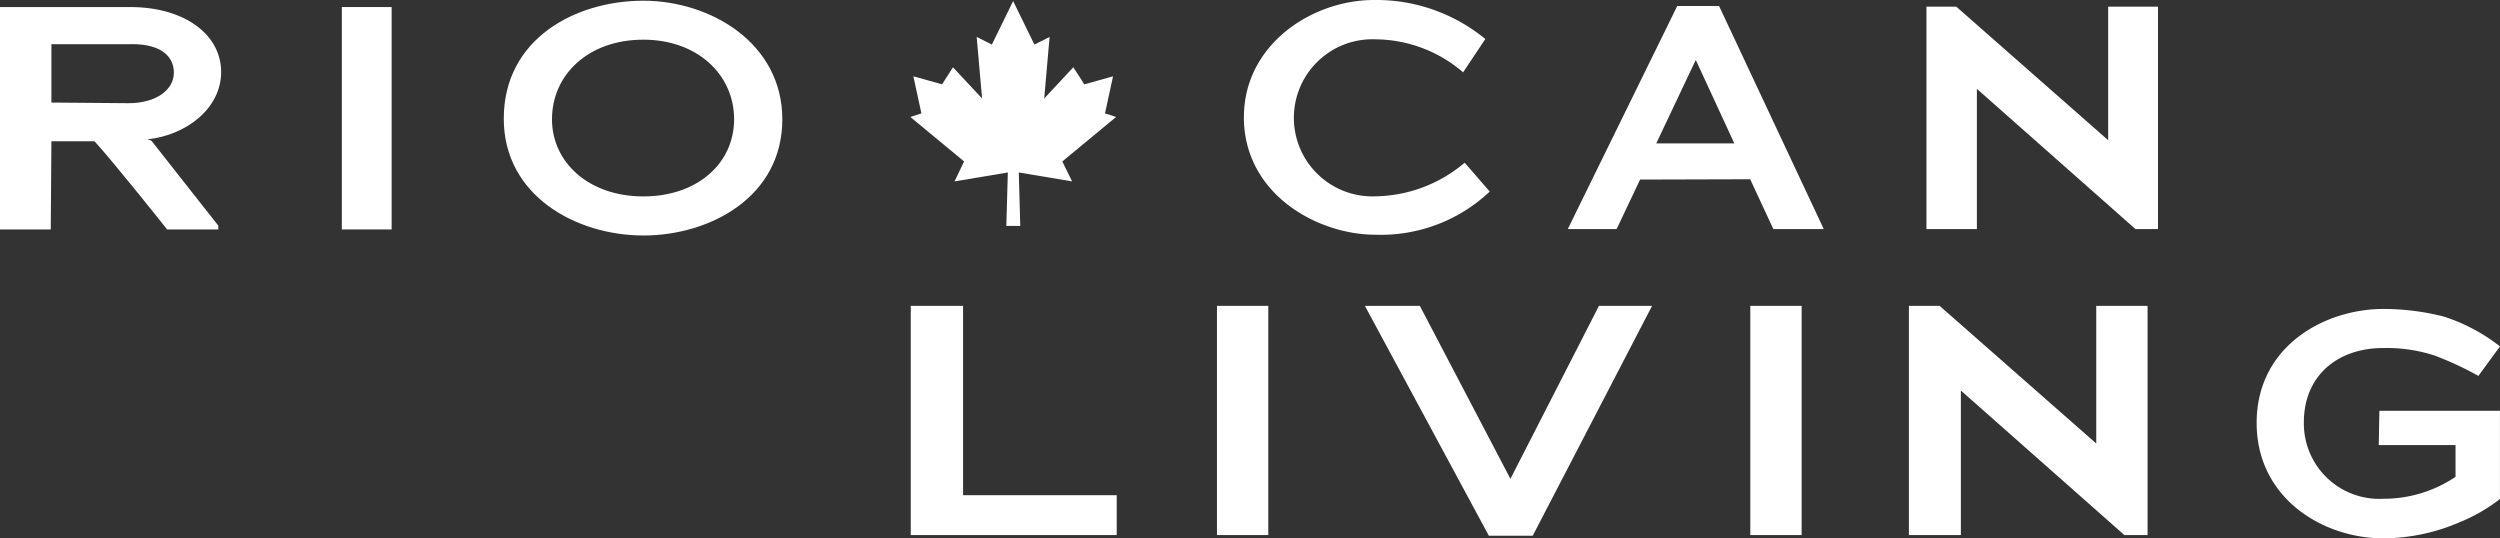
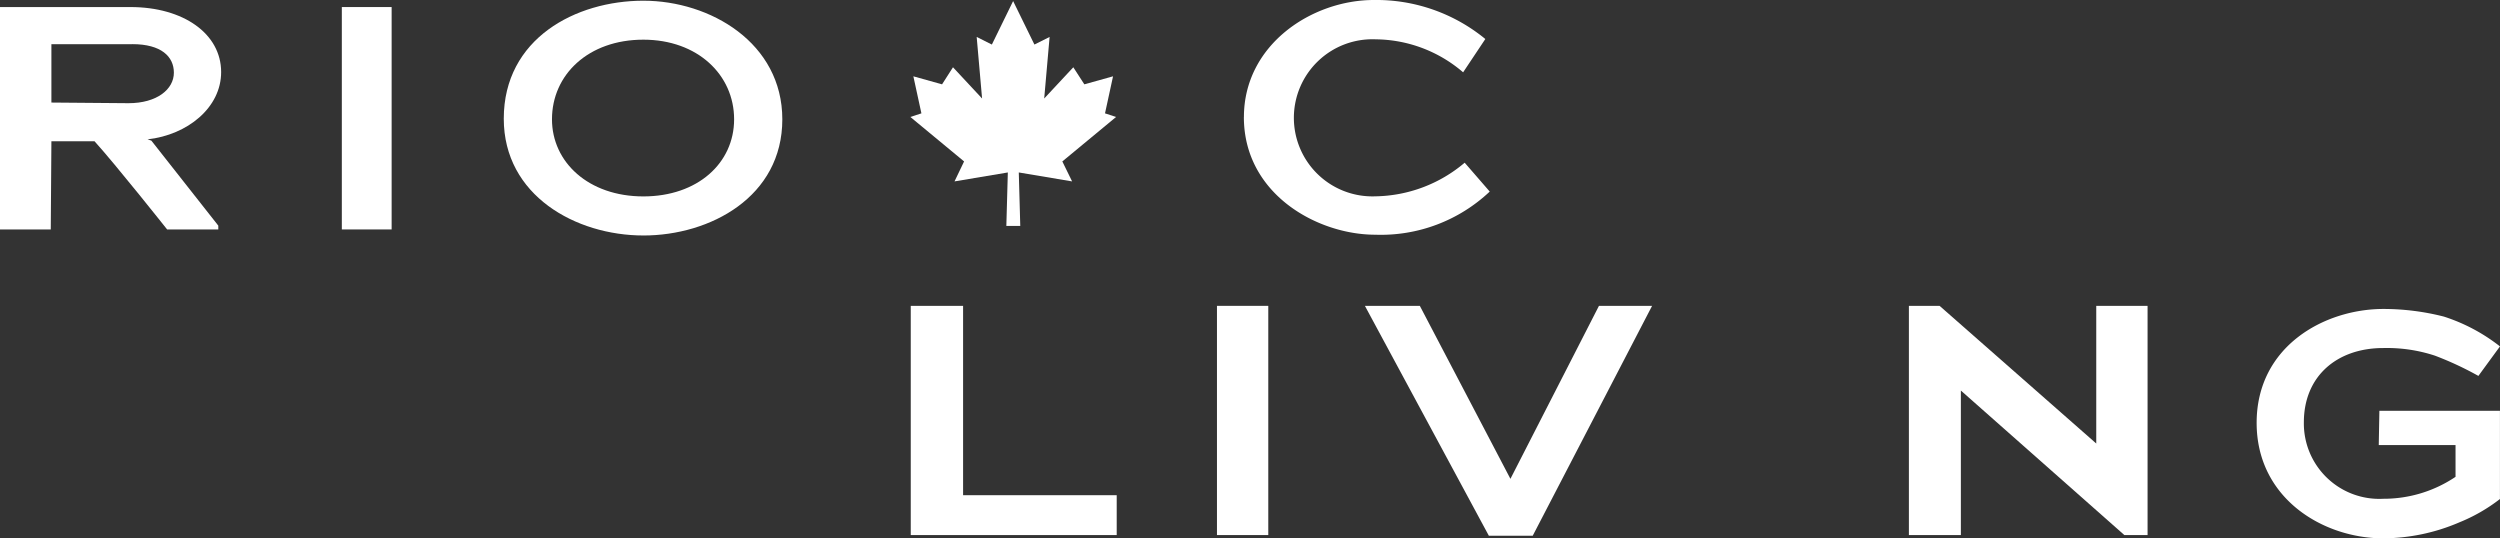
<svg xmlns="http://www.w3.org/2000/svg" id="Group_33" data-name="Group 33" width="148.094" height="31.89" viewBox="0 0 148.094 31.89">
  <rect x="0" y="0" width="148.094" height="31.89" fill="#333333" stroke="none" />
  <defs>
    <clipPath id="clip-path">
      <rect id="Rectangle_40" data-name="Rectangle 40" width="148.094" height="31.89" fill="none" />
    </clipPath>
  </defs>
  <path id="Path_22" data-name="Path 22" d="M182.637,62.554V76.131h12.2V73.768h-9.1V62.554Z" transform="translate(-128.686 -44.435)" fill="#fff" />
  <rect id="Rectangle_37" data-name="Rectangle 37" width="3.04" height="13.578" transform="translate(72.09 18.118)" fill="#fff" />
  <path id="Path_23" data-name="Path 23" d="M287.9,62.554,282.656,72.8l-5.366-10.246h-3.254l7.341,13.616h2.6l7.07-13.616Z" transform="translate(-193.182 -44.435)" fill="#fff" />
-   <rect id="Rectangle_38" data-name="Rectangle 38" width="3.04" height="13.578" transform="translate(103.684 18.118)" fill="#fff" />
  <path id="Path_24" data-name="Path 24" d="M396.388,62.554v8.154l-9.279-8.154h-1.82V76.131h3.079V67.57l9.685,8.561h1.375V62.554Z" transform="translate(-272.211 -44.435)" fill="#fff" />
  <g id="Group_32" data-name="Group 32">
    <g id="Group_31" data-name="Group 31" clip-path="url(#clip-path)">
      <path id="Path_25" data-name="Path 25" d="M463.323,74.44a11.56,11.56,0,0,1-4.492.94c-3.571,0-7.5-2.368-7.5-6.841,0-4.529,4-6.747,7.517-6.747a14.538,14.538,0,0,1,3.571.451,10.649,10.649,0,0,1,3.326,1.767l-1.278,1.748a19.253,19.253,0,0,0-2.575-1.2,9.1,9.1,0,0,0-3.064-.451c-2.725,0-4.7,1.654-4.7,4.4a4.467,4.467,0,0,0,4.7,4.529,7.611,7.611,0,0,0,4.285-1.3V69.855h-4.548l.037-2.029h7.142V73.05a10.078,10.078,0,0,1-2.425,1.391" transform="translate(-317.653 -43.49)" fill="#fff" />
      <path id="Path_26" data-name="Path 26" d="M248.785,6.935c0-4.285,4.021-6.935,7.7-6.935a10.169,10.169,0,0,1,6.6,2.311l-1.315,1.973A8.041,8.041,0,0,0,256.6,2.33a4.654,4.654,0,1,0-.019,9.3,8.364,8.364,0,0,0,5.281-1.992l1.484,1.71a9.39,9.39,0,0,1-6.784,2.556c-3.4,0-7.78-2.386-7.78-6.972" transform="translate(-175.098)" fill="#fff" />
-       <path id="Path_27" data-name="Path 27" d="M324.357,11.467l-6.521.019-1.39,2.932h-2.894l6.484-13.212h2.48l6.2,13.212H325.73Zm-3.232-7.048-2.331,4.924h4.624l-2.274-4.924Z" transform="translate(-220.681 -0.849)" fill="#fff" />
-       <path id="Path_28" data-name="Path 28" d="M388.277,6.2v8.307h-2.988V1.332h1.766l9,7.912V1.332h2.95V14.506h-1.335Z" transform="translate(-271.171 -0.937)" fill="#fff" />
      <path id="Path_29" data-name="Path 29" d="M191.05,9.712l3.183-2.634-.655-.214.476-2.194-1.7.475L191.7,4.134l-1.724,1.85.32-3.647-.9.451L188.135.212l-1.259,2.576-.9-.451.32,3.647-1.724-1.85-.647,1.011-1.7-.475.477,2.194-.655.214,3.183,2.634-.567,1.183,3.158-.53-.088,3.166h.825l-.088-3.166,3.158.53Z" transform="translate(-128.12 -0.149)" fill="#fff" />
      <path id="Path_30" data-name="Path 30" d="M5.6,9.362H3.045l-.038,5.224H0V1.412H7.725c3.138,0,5.375,1.579,5.375,3.853,0,2.105-1.992,3.721-4.36,3.984l.226.075,3.966,5.037v.225H9.9S6.86,10.753,5.6,9.362M7.837,3.611H3.045V7.069l4.567.038C9.3,7.107,10.3,6.28,10.3,5.3c0-.958-.752-1.691-2.463-1.691" transform="translate(0 -0.994)" fill="#fff" />
      <rect id="Rectangle_39" data-name="Rectangle 39" width="2.95" height="13.174" transform="translate(20.249 0.418)" fill="#fff" />
      <path id="Path_31" data-name="Path 31" d="M109.021,14.05c-4,0-8.269-2.368-8.269-6.916,0-4.755,4.267-6.991,8.269-6.991,3.965,0,8.232,2.5,8.232,7.029,0,4.586-4.267,6.879-8.232,6.879m0-11.6c-3.251,0-5.413,2.067-5.413,4.717,0,2.537,2.161,4.568,5.413,4.568,3.215,0,5.376-1.974,5.376-4.568,0-2.631-2.161-4.717-5.376-4.717" transform="translate(-70.91 -0.101)" fill="#fff" />
    </g>
  </g>
</svg>